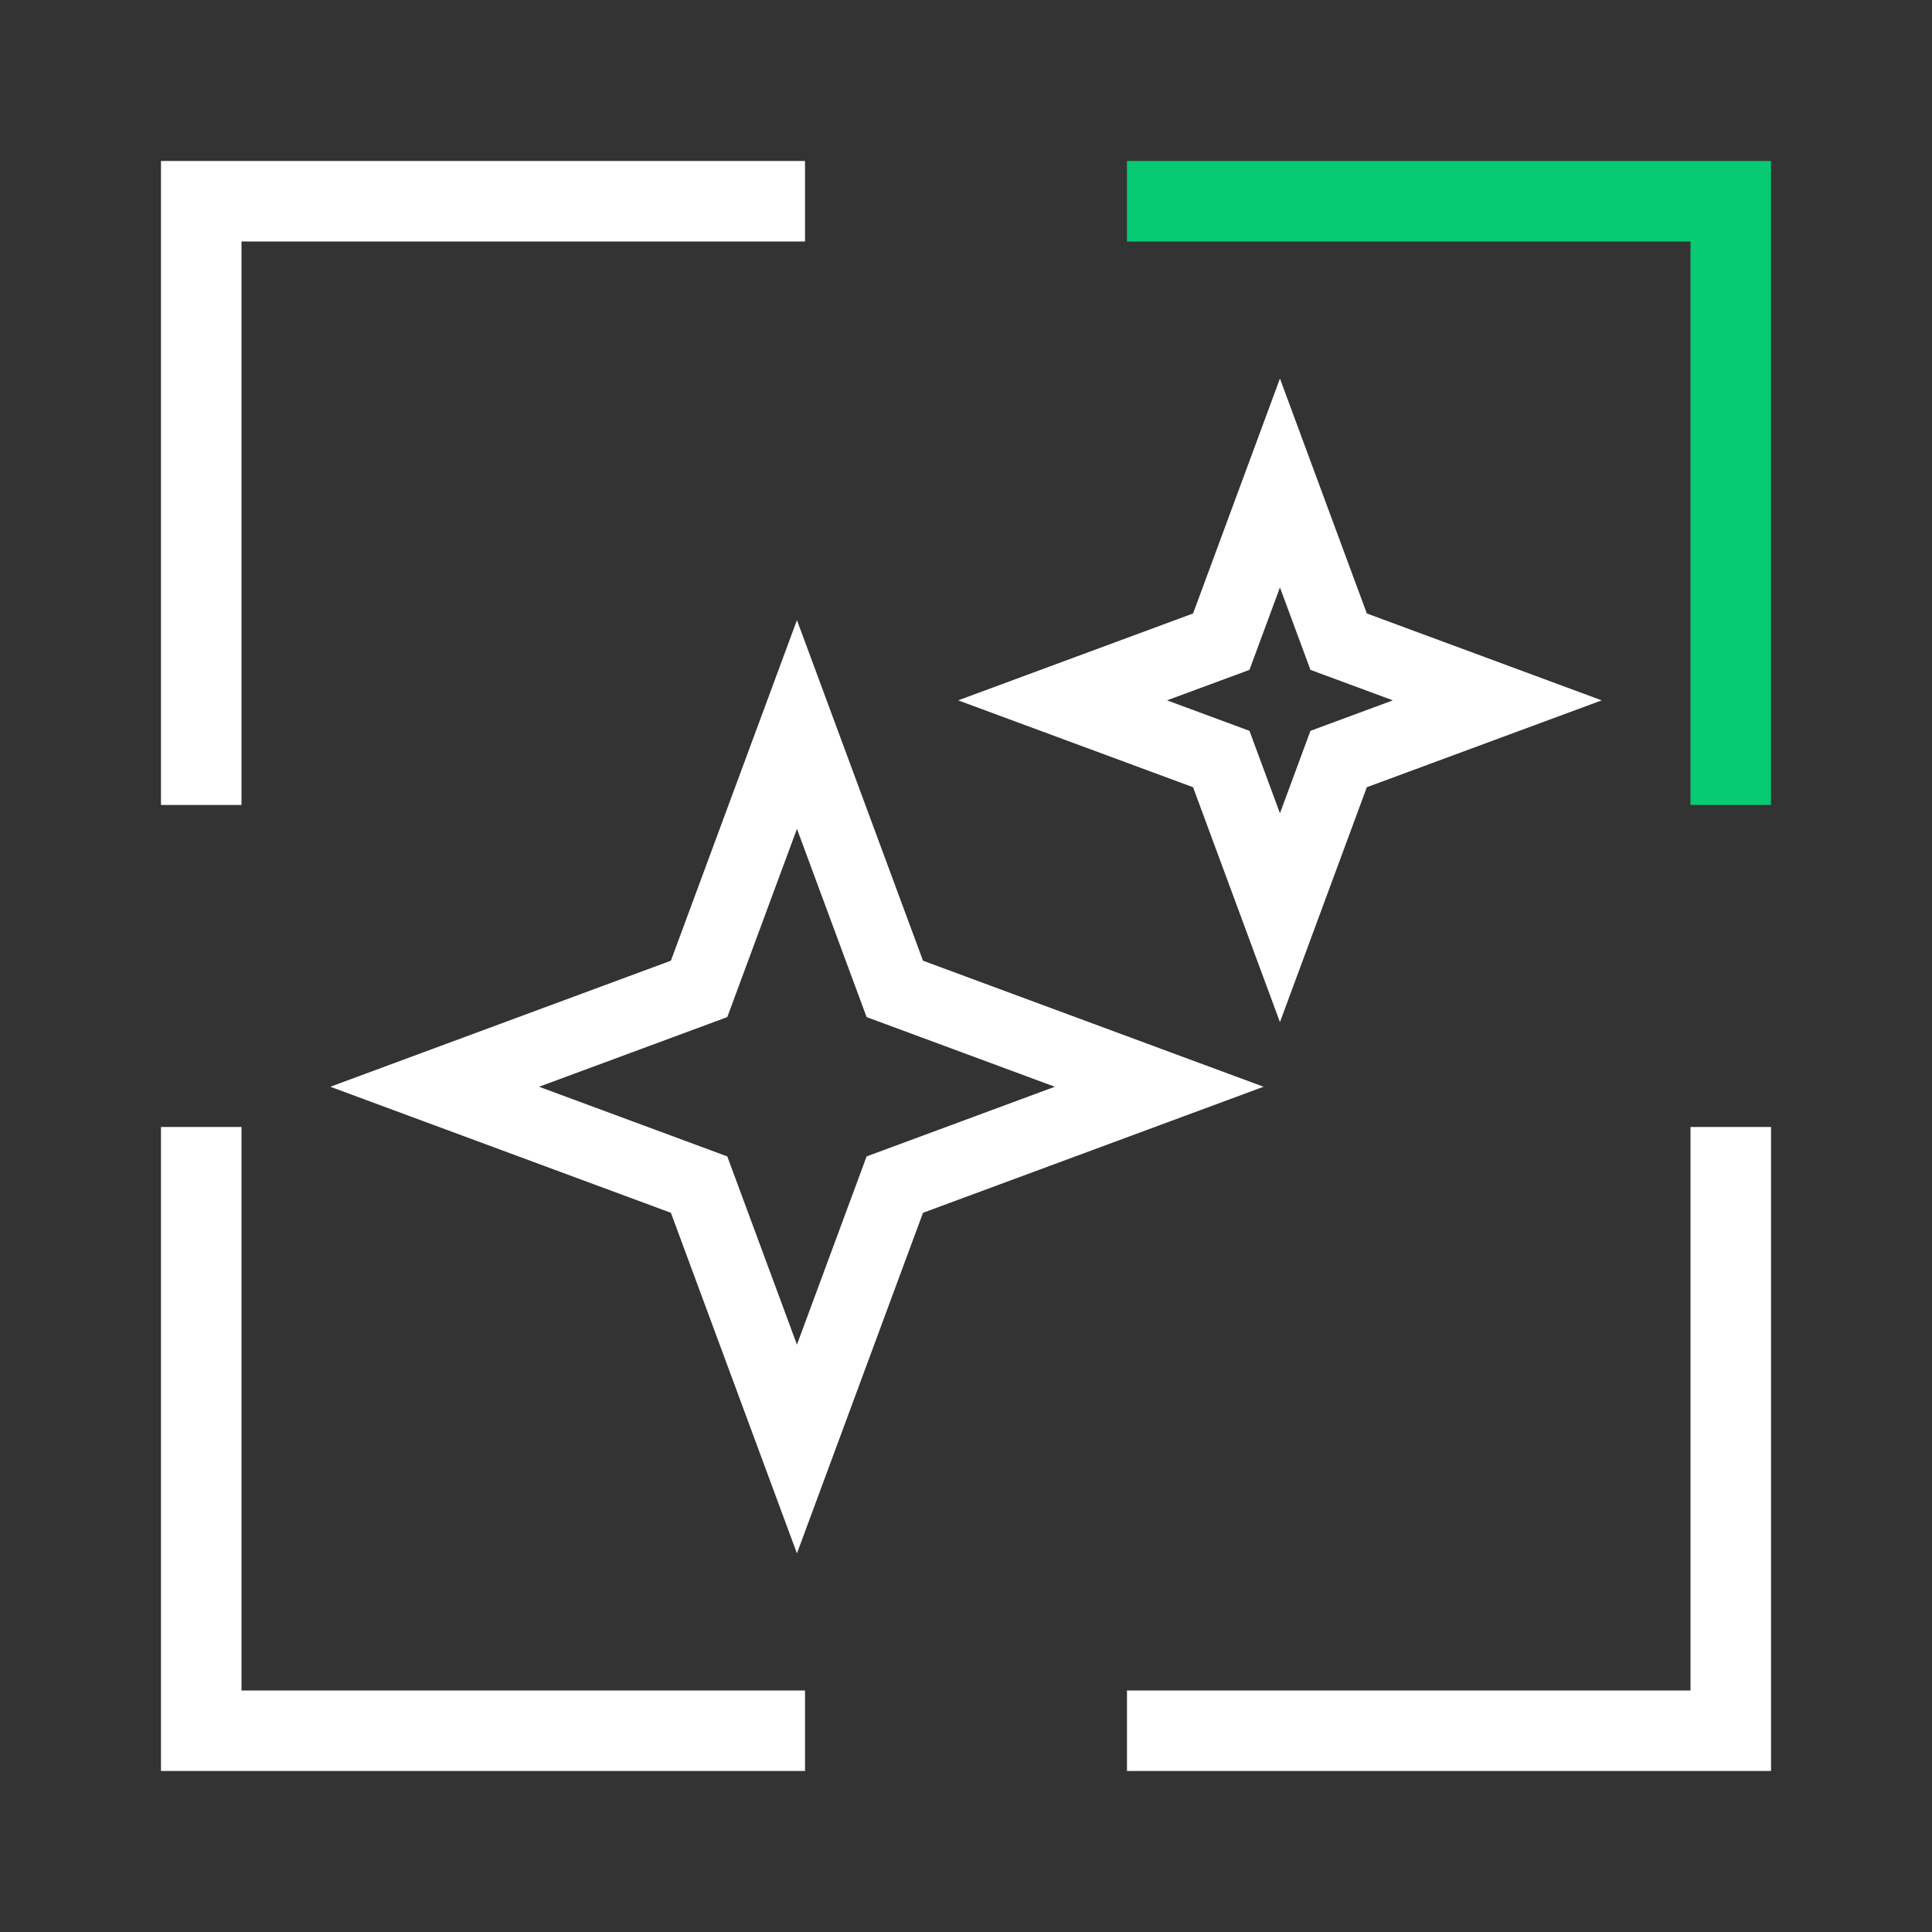
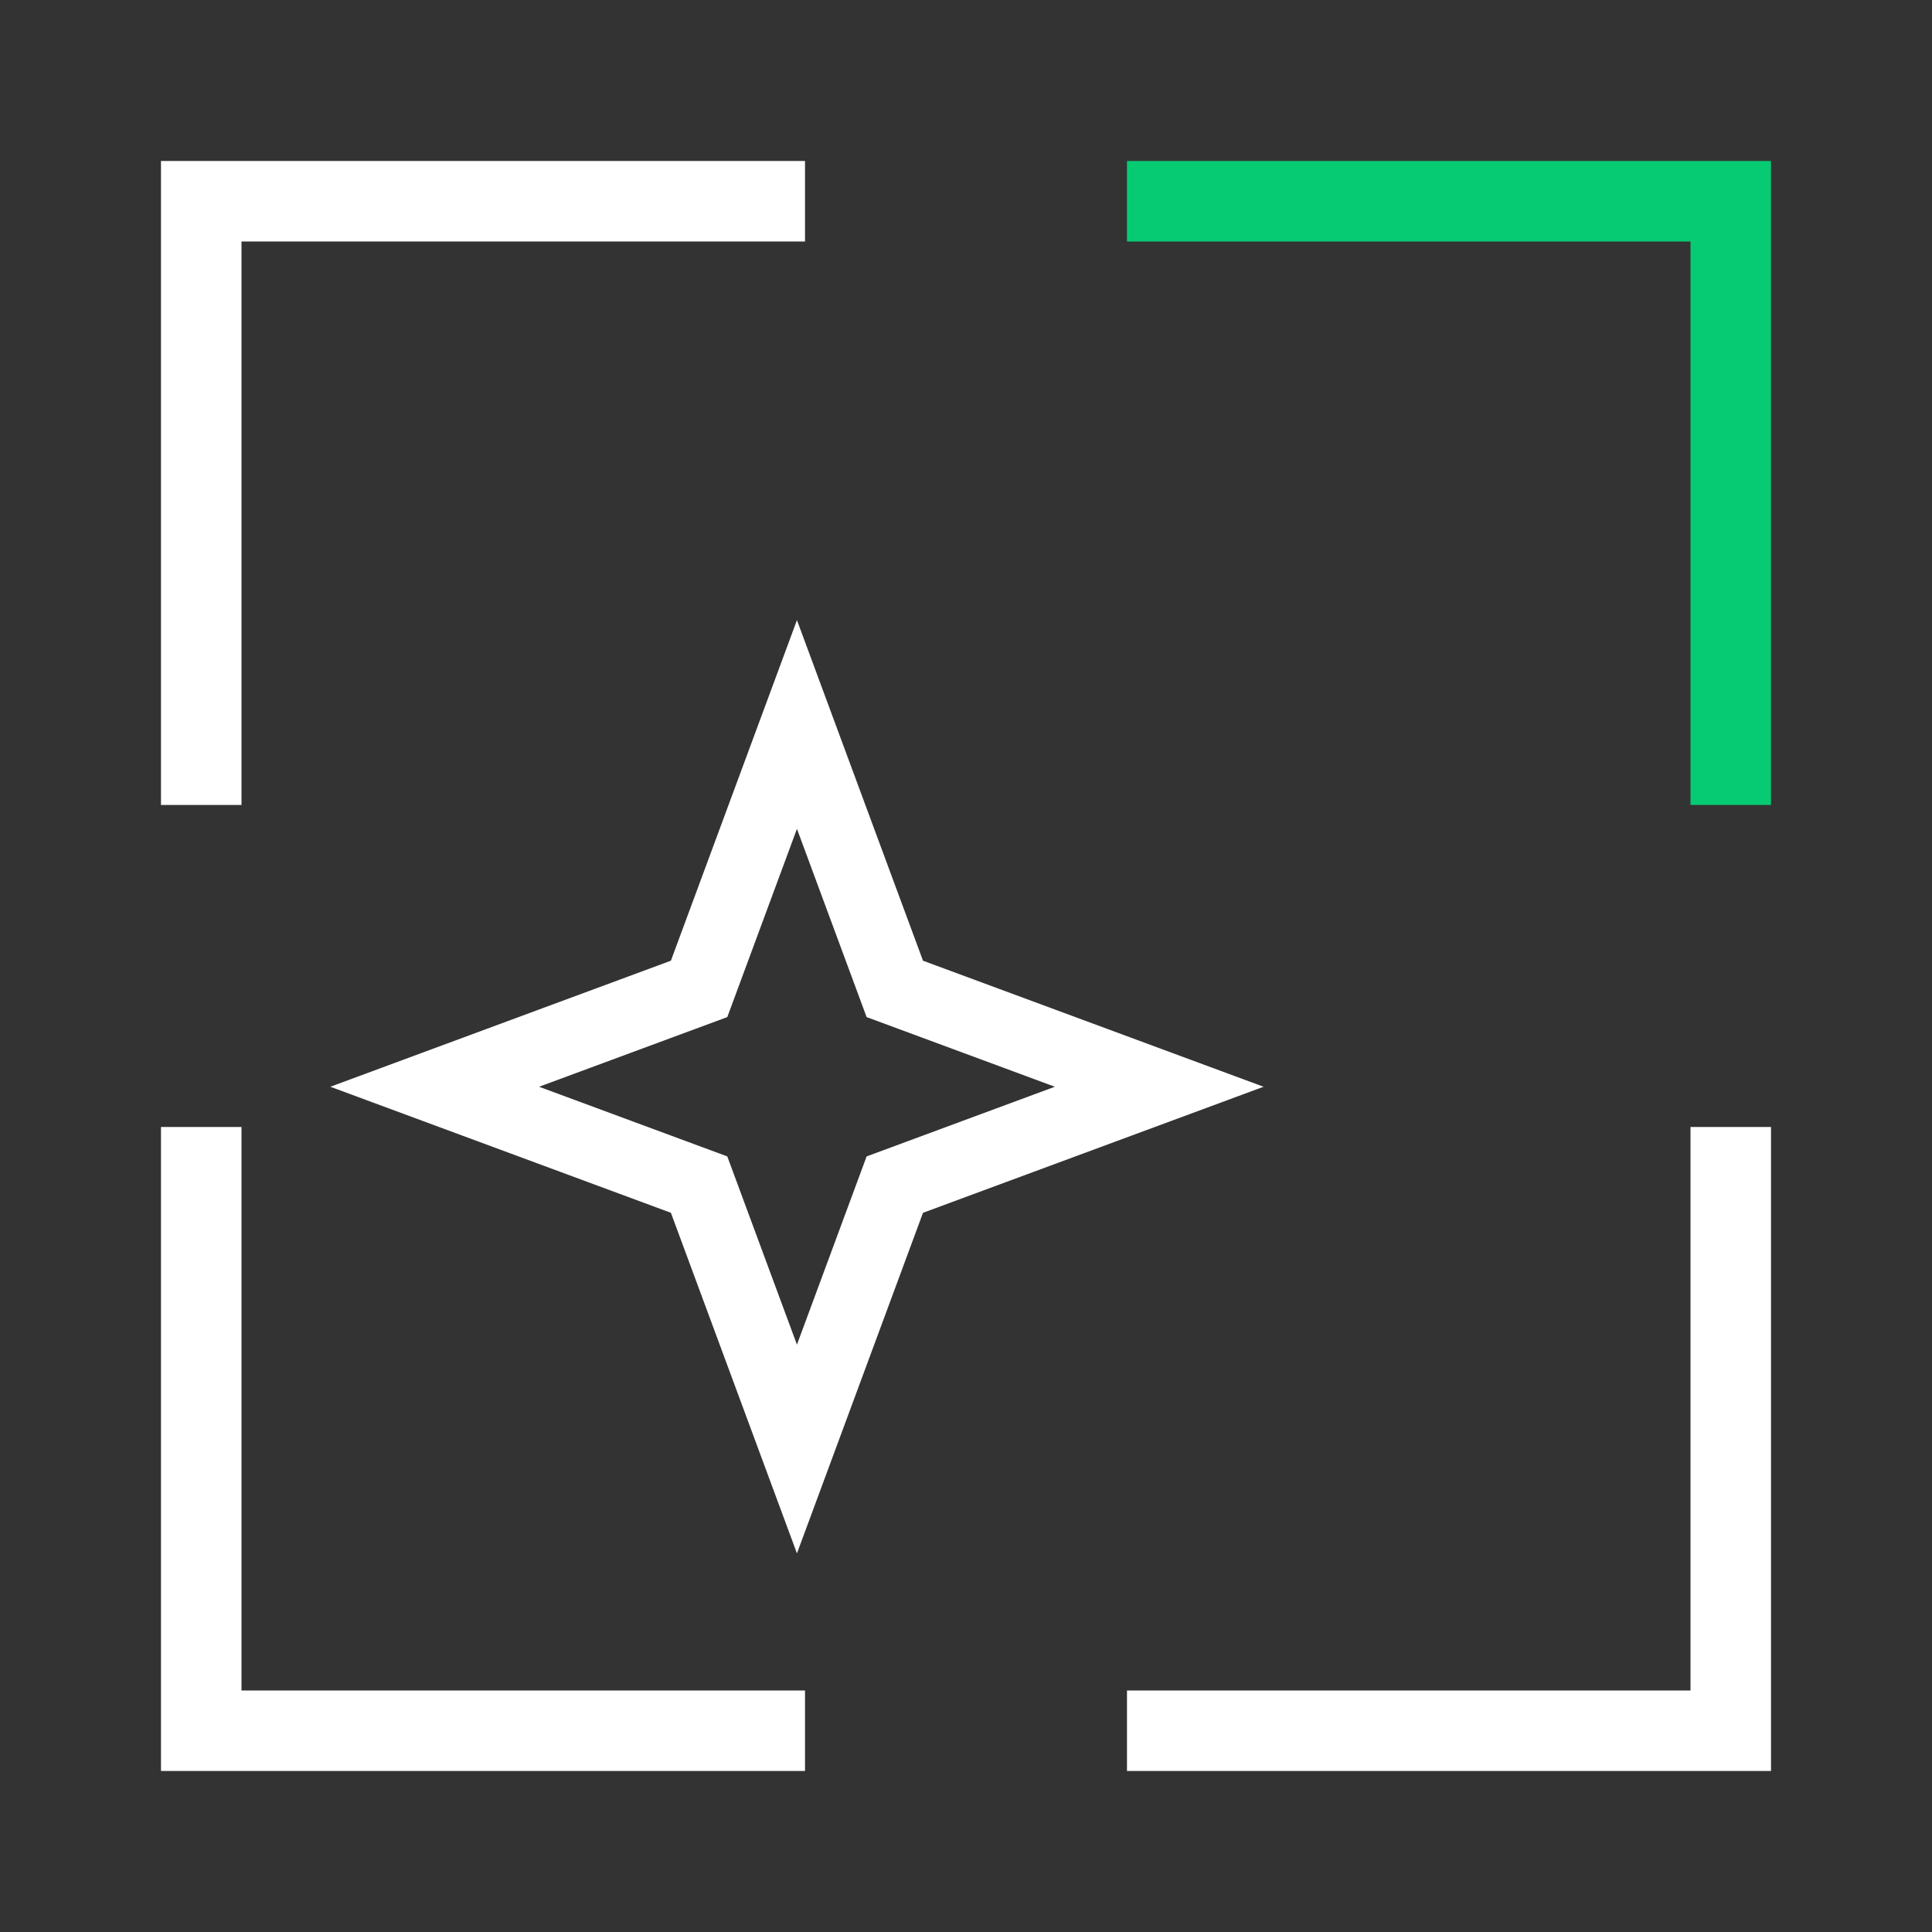
<svg xmlns="http://www.w3.org/2000/svg" width="40" height="40" viewBox="0 0 40 40" fill="none">
  <rect x="0" y="0" width="40" height="40" fill="#333333" stroke="none" />
  <path d="M3.333 36.666V23.333H5L5 35H16.667V36.666H3.333Z" fill="white" />
-   <path d="M3.333 3.333H16.667V5L5 5V16.666H3.333V3.333Z" fill="white" />
+   <path d="M3.333 3.333H16.667V5L5 5V16.666H3.333V3.333" fill="white" />
  <path d="M36.667 36.666L23.333 36.666V35L35 35V23.333H36.667V36.666Z" fill="white" />
  <g clip-path="url(#clip0_3658_1303)">
    <path d="M35 5H23.333V3.333H36.667V16.666H35V5Z" fill="#07CB73" />
  </g>
  <path d="M16.5 15L18.526 20.474L24 22.5L18.526 24.526L16.5 30L14.474 24.526L9 22.5L14.474 20.474L16.5 15Z" stroke="white" stroke-width="1.5" />
-   <path d="M26.5 10L27.715 13.285L31 14.5L27.715 15.715L26.5 19L25.285 15.715L22 14.5L25.285 13.285L26.5 10Z" stroke="white" stroke-width="1.5" />
  <defs>
    <clipPath id="clip0_3658_1303">
      <rect width="13.333" height="13.333" fill="white" transform="translate(23.333 3.333)" />
    </clipPath>
  </defs>
</svg>